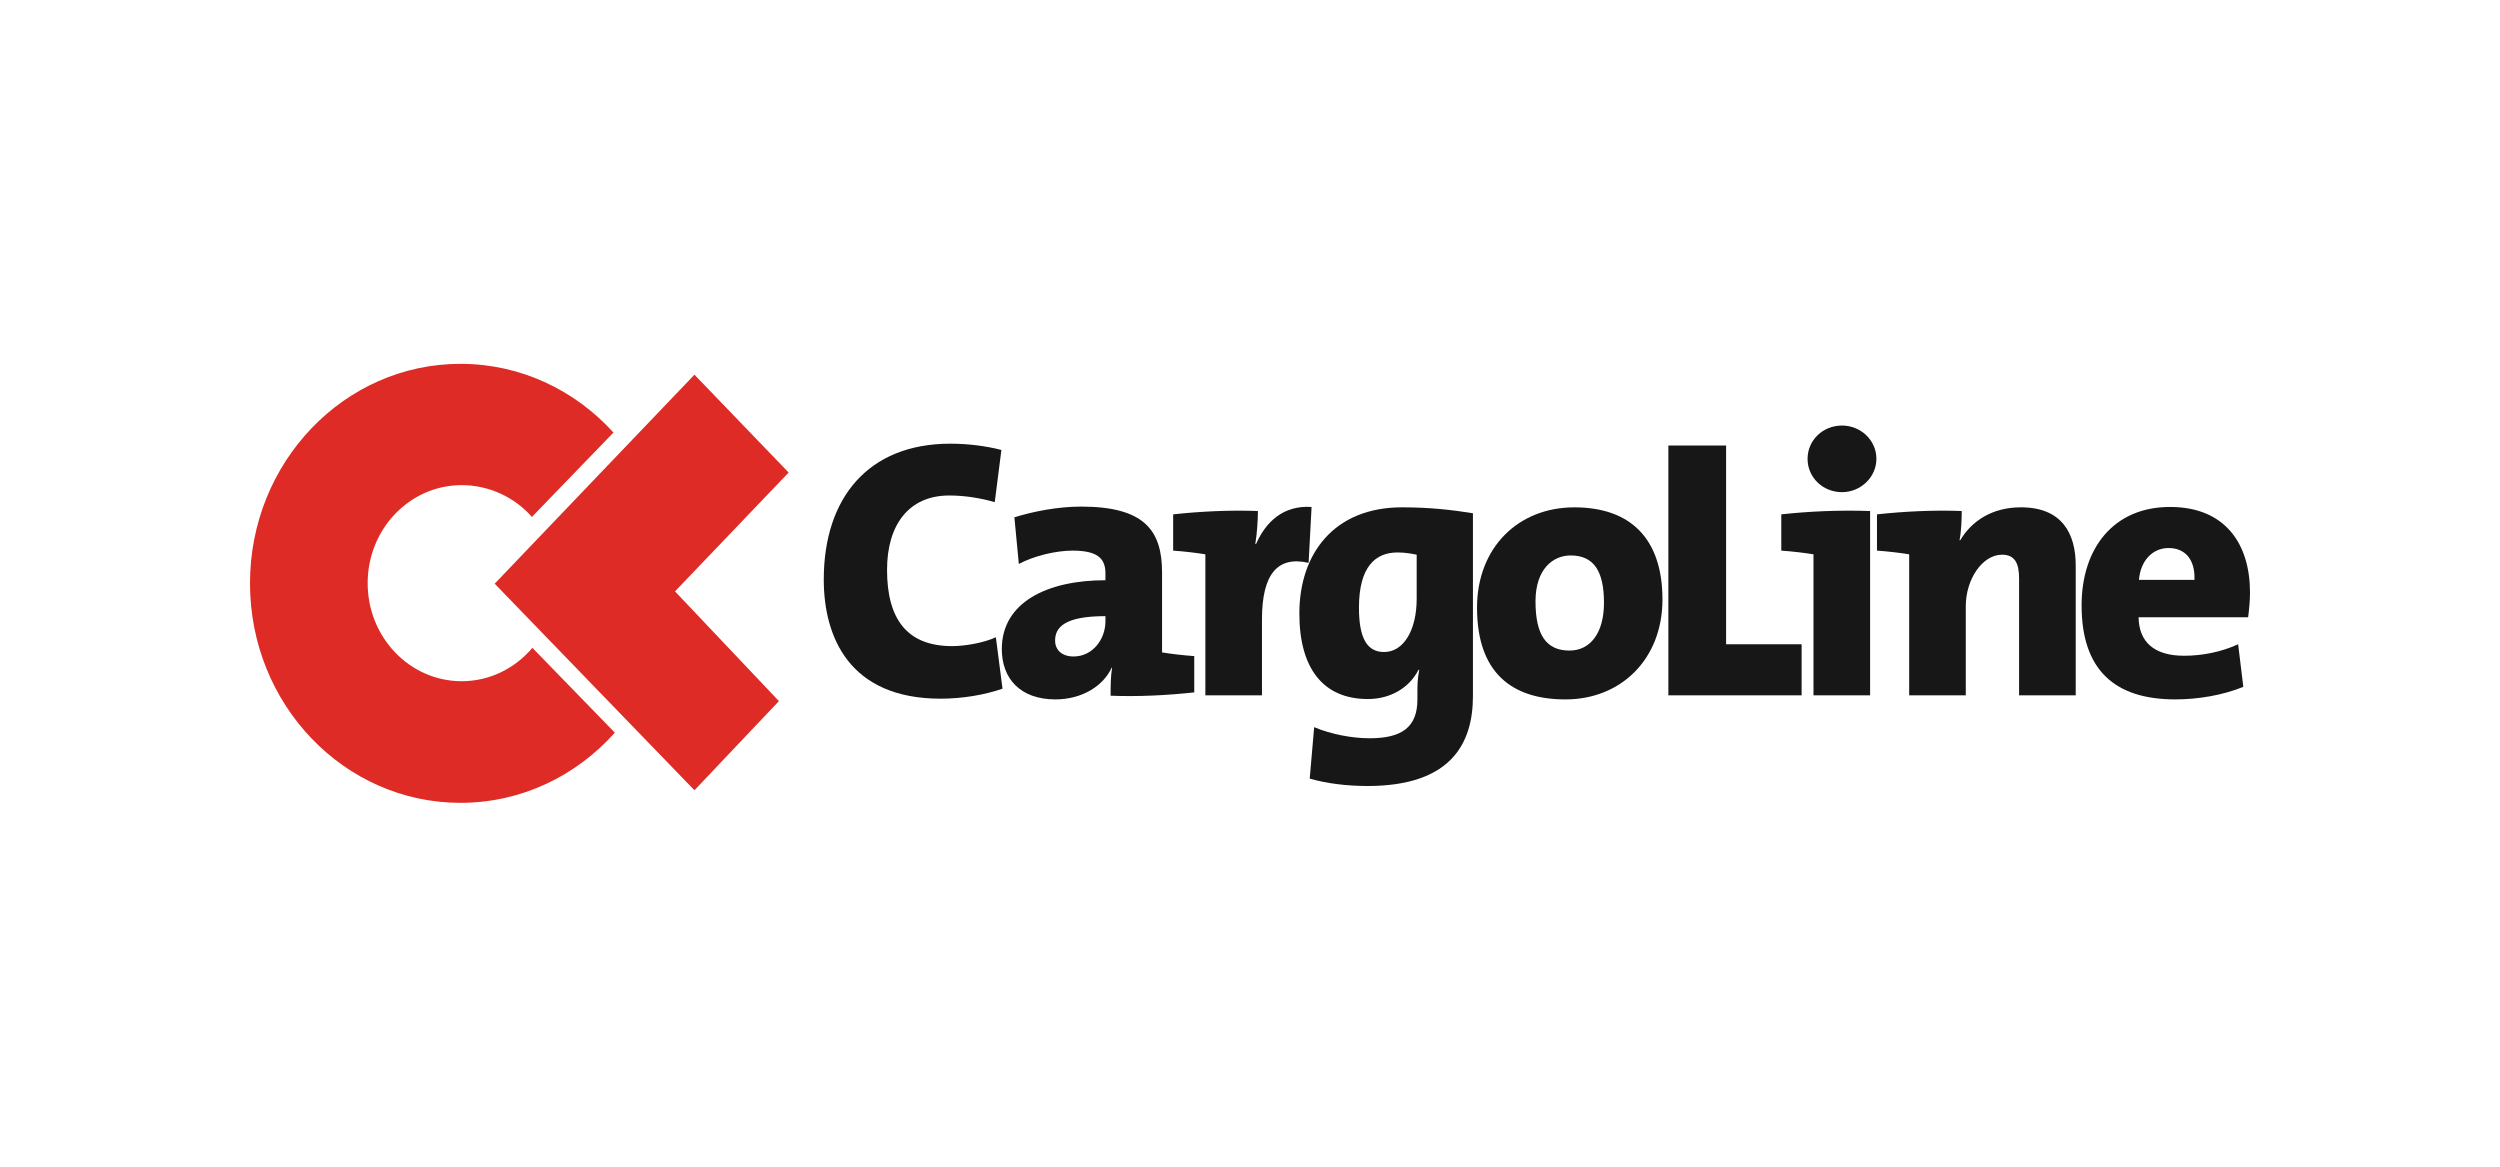
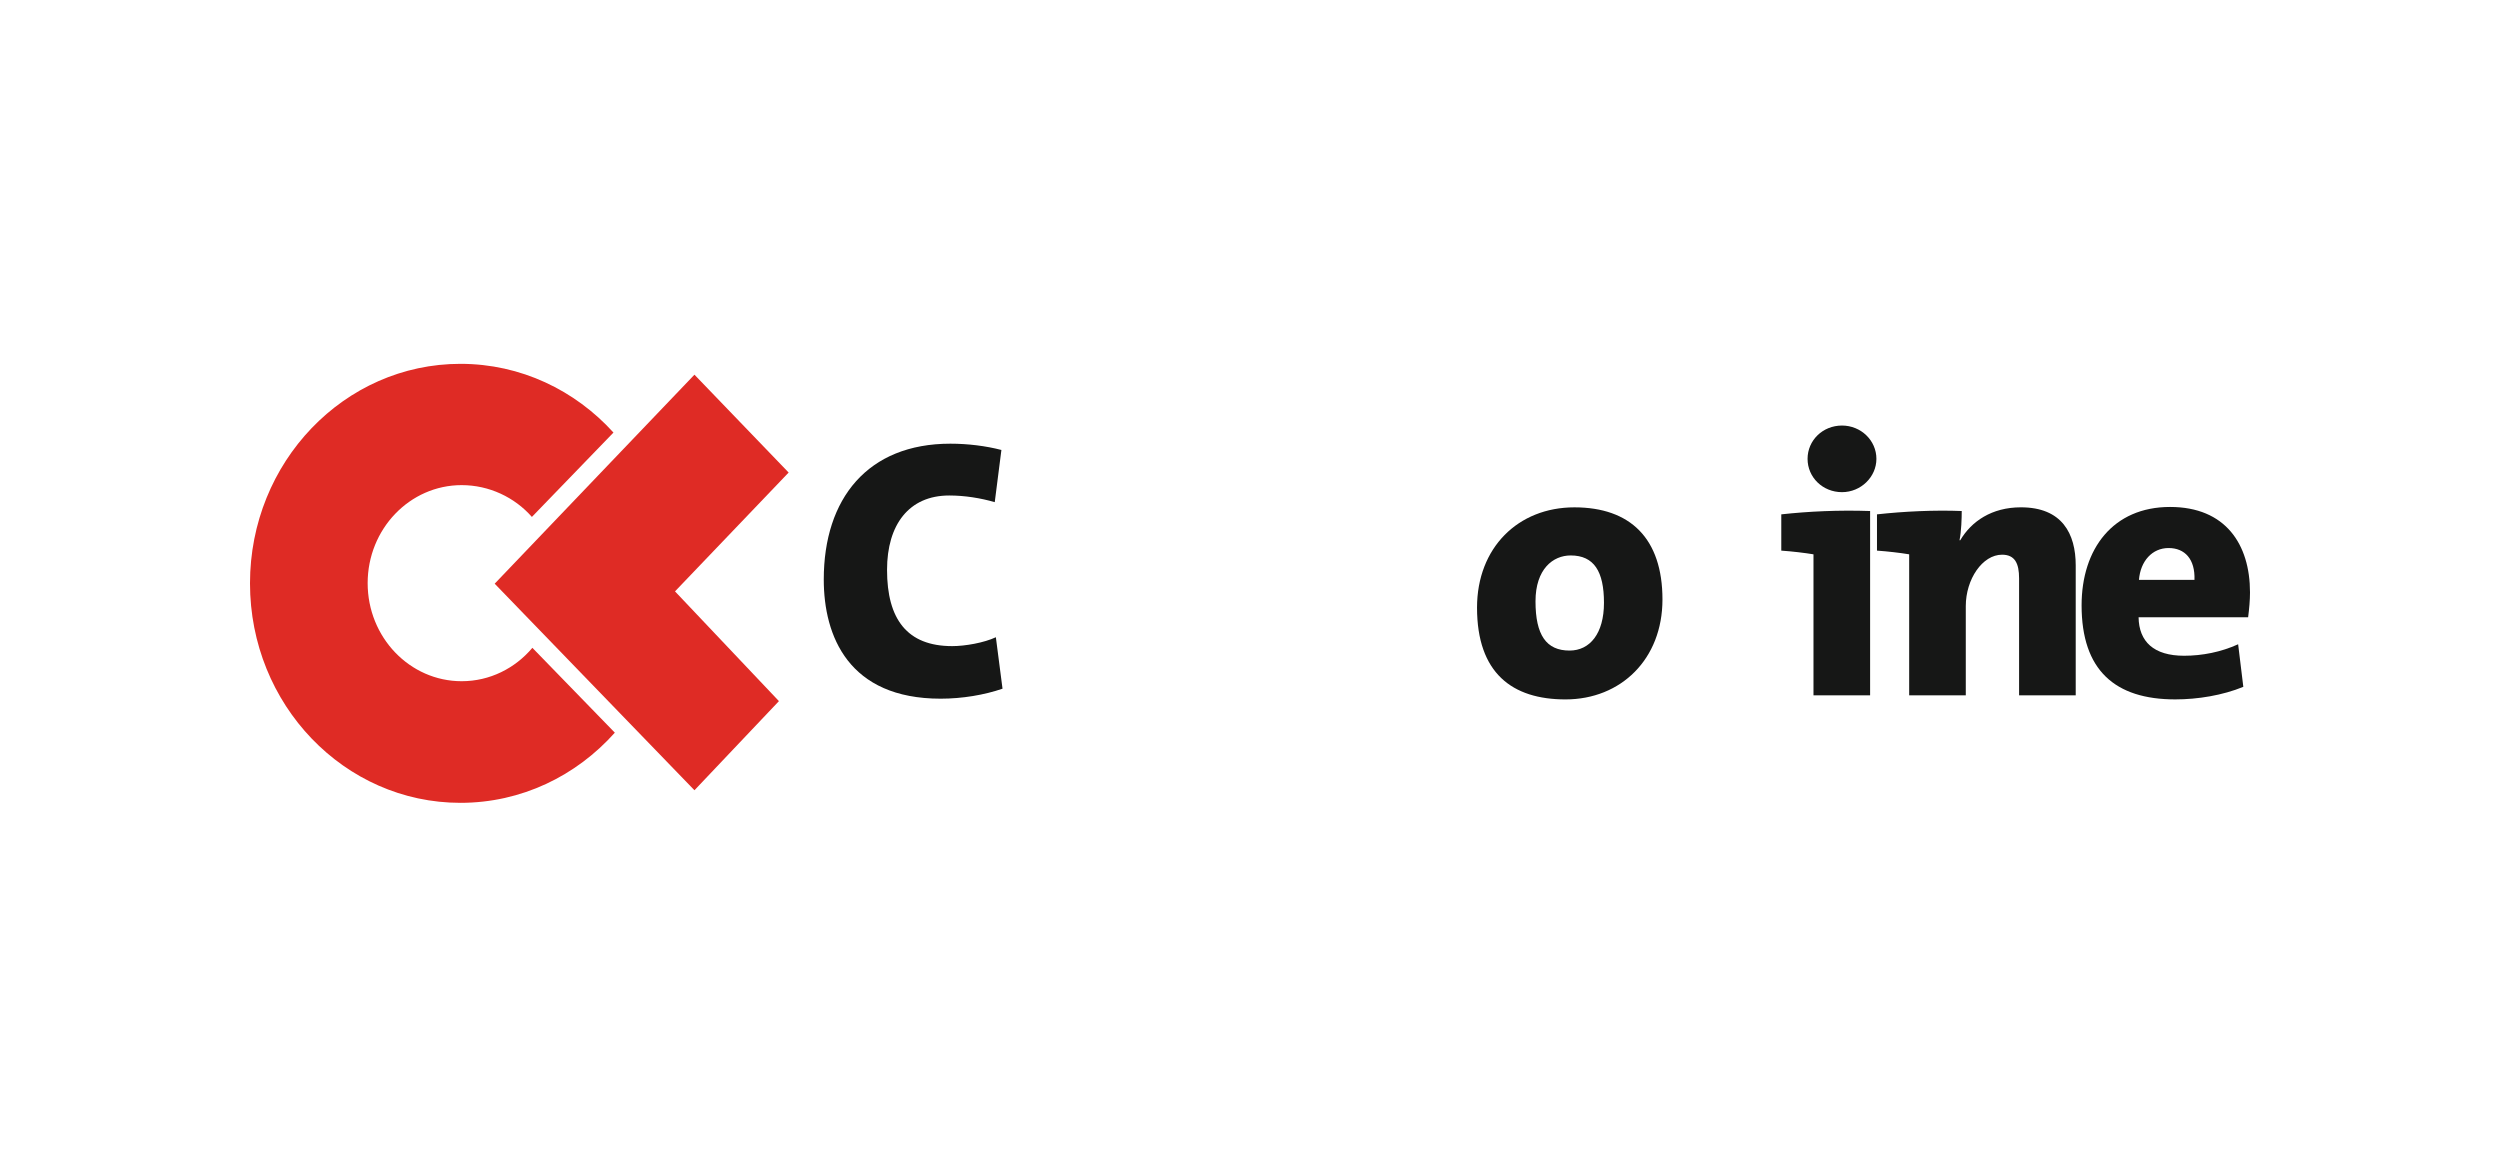
<svg xmlns="http://www.w3.org/2000/svg" clip-rule="evenodd" fill-rule="evenodd" stroke-linejoin="round" stroke-miterlimit="1.414" viewBox="0 0 300 140">
-   <path d="m0 0h300v140h-300z" fill="#fff" />
  <path d="m83.334 44.962 11.303 11.743-13.636 14.26 12.47 13.17-10.137 10.695-23.972-24.787z" fill="#df2b25" fill-rule="nonzero" />
  <path d="m73.779 87.919c-4.613 5.18-11.206 8.421-18.52 8.421-13.95 0-25.259-11.793-25.259-26.34s11.309-26.34 25.259-26.34c7.231 0 13.752 3.169 18.357 8.246l-9.789 10.125c-2.063-2.351-5.129-3.816-8.427-3.816-6.231 0-11.282 5.267-11.282 11.764 0 6.498 5.051 11.766 11.282 11.766 3.381 0 6.418-1.551 8.486-4.008z" fill="#df2b25" fill-rule="nonzero" />
  <g fill="#161716">
    <path d="m120.303 82.642-.799-6.174c-1.421.667-3.687 1.066-5.241 1.066-5.418 0-7.817-3.243-7.817-9.15 0-5.416 2.621-8.925 7.462-8.925 1.865 0 3.775.31 5.462.8l.799-6.263c-1.865-.489-4.04-.754-6.129-.754-9.903 0-15.188 6.573-15.188 16.298 0 6.795 2.975 14.302 14.033 14.302 2.576-.001 5.241-.446 7.418-1.2" fill-rule="nonzero" />
-     <path d="m143.31 83.085v-4.353c-1.287-.088-2.797-.266-3.863-.444v-9.592c0-5.062-2.131-7.905-9.726-7.905-2.754 0-5.73.577-7.994 1.288l.533 5.595c1.82-.978 4.485-1.6 6.439-1.6 2.931 0 3.954.89 3.954 2.711v.843c-7.017 0-12.436 2.667-12.436 8.26 0 3.554 2.221 6.04 6.439 6.04 3.065 0 5.685-1.509 6.75-3.818h.045c-.178 1.11-.178 2.265-.178 3.375 3.198.133 6.839-.045 10.037-.4m-10.657-8.526c0 2.174-1.554 4.219-3.82 4.219-1.421 0-2.22-.799-2.22-1.908 0-1.601 1.154-2.933 6.04-2.933z" />
-     <path d="m150.949 61.323c-3.286-.132-6.928.045-10.17.4v4.352c1.288.089 2.798.267 3.864.444v16.921h6.793v-9.105c0-5.507 1.911-7.638 5.598-6.793l.355-6.707c-3.42-.223-5.508 1.822-6.661 4.441h-.091c.223-1.377.312-2.975.312-3.953" fill-rule="nonzero" />
-     <path d="m176.752 83.53v-21.94c-2.487-.399-5.108-.71-8.527-.71-8.083 0-12.302 5.505-12.302 12.746 0 6.617 2.888 10.258 8.216 10.258 2.709 0 4.974-1.332 6.083-3.509h.089c-.221 1.111-.221 1.911-.221 2.753v.8c0 3.332-1.865 4.664-5.729 4.664-2.132 0-4.663-.487-6.662-1.332l-.533 6.174c1.999.577 4.441.887 6.928.887 9.993 0 12.658-5.063 12.658-10.791m-6.751-11.681c0 3.818-1.599 6.394-3.907 6.394-2.043 0-3.02-1.642-3.02-5.328 0-4.931 1.997-6.619 4.618-6.619.934 0 1.642.134 2.309.268z" />
    <path d="m199.496 71.939c0-7.328-3.864-11.058-10.57-11.058-6.752 0-11.682 4.841-11.682 12.036 0 7.859 4.22 11.013 10.614 11.013 6.663-.001 11.638-4.84 11.638-11.991m-7.019.398c0 3.687-1.688 5.731-4.131 5.731-2.796 0-4.085-1.867-4.085-5.909 0-3.863 2.089-5.505 4.22-5.505 2.798 0 3.996 1.91 3.996 5.683z" />
-     <path d="m216.193 83.44v-6.128h-9.062v-23.849h-6.927v29.977z" fill-rule="nonzero" />
    <path d="m225.169 55.062c0-2.222-1.866-3.997-4.13-3.997-2.311 0-4.131 1.776-4.131 3.997 0 2.22 1.82 3.997 4.131 3.997 2.264 0 4.13-1.821 4.13-3.997m-.756 6.261c-3.774-.132-7.419.045-10.659.4v4.352c1.29.089 2.798.267 3.864.444v16.921h6.795z" />
    <path d="m235.408 61.323c-3.287-.132-6.929.045-10.17.4v4.352c1.288.089 2.797.267 3.863.444v16.921h6.793v-10.703c0-3.241 2-6.173 4.354-6.173 1.555 0 2.042 1.066 2.042 2.842v14.034h6.796v-15.588c0-3.819-1.643-6.973-6.574-6.973-3.508 0-5.949 1.688-7.283 3.953h-.087c.222-1.065.266-2.665.266-3.509" fill-rule="nonzero" />
    <path d="m270 71.094c0-5.774-2.931-10.259-9.594-10.259-6.839 0-10.615 5.019-10.615 11.812 0 7.773 3.999 11.281 11.237 11.281 2.709 0 5.685-.488 8.17-1.508l-.621-5.108c-2.044.932-4.308 1.378-6.484 1.378-3.641 0-5.419-1.688-5.463-4.621h13.146c.133-1.064.224-2.043.224-2.975m-6.663-1.51h-6.662c.179-2.266 1.599-3.82 3.555-3.82 1.952 0 3.196 1.334 3.107 3.82z" />
  </g>
</svg>